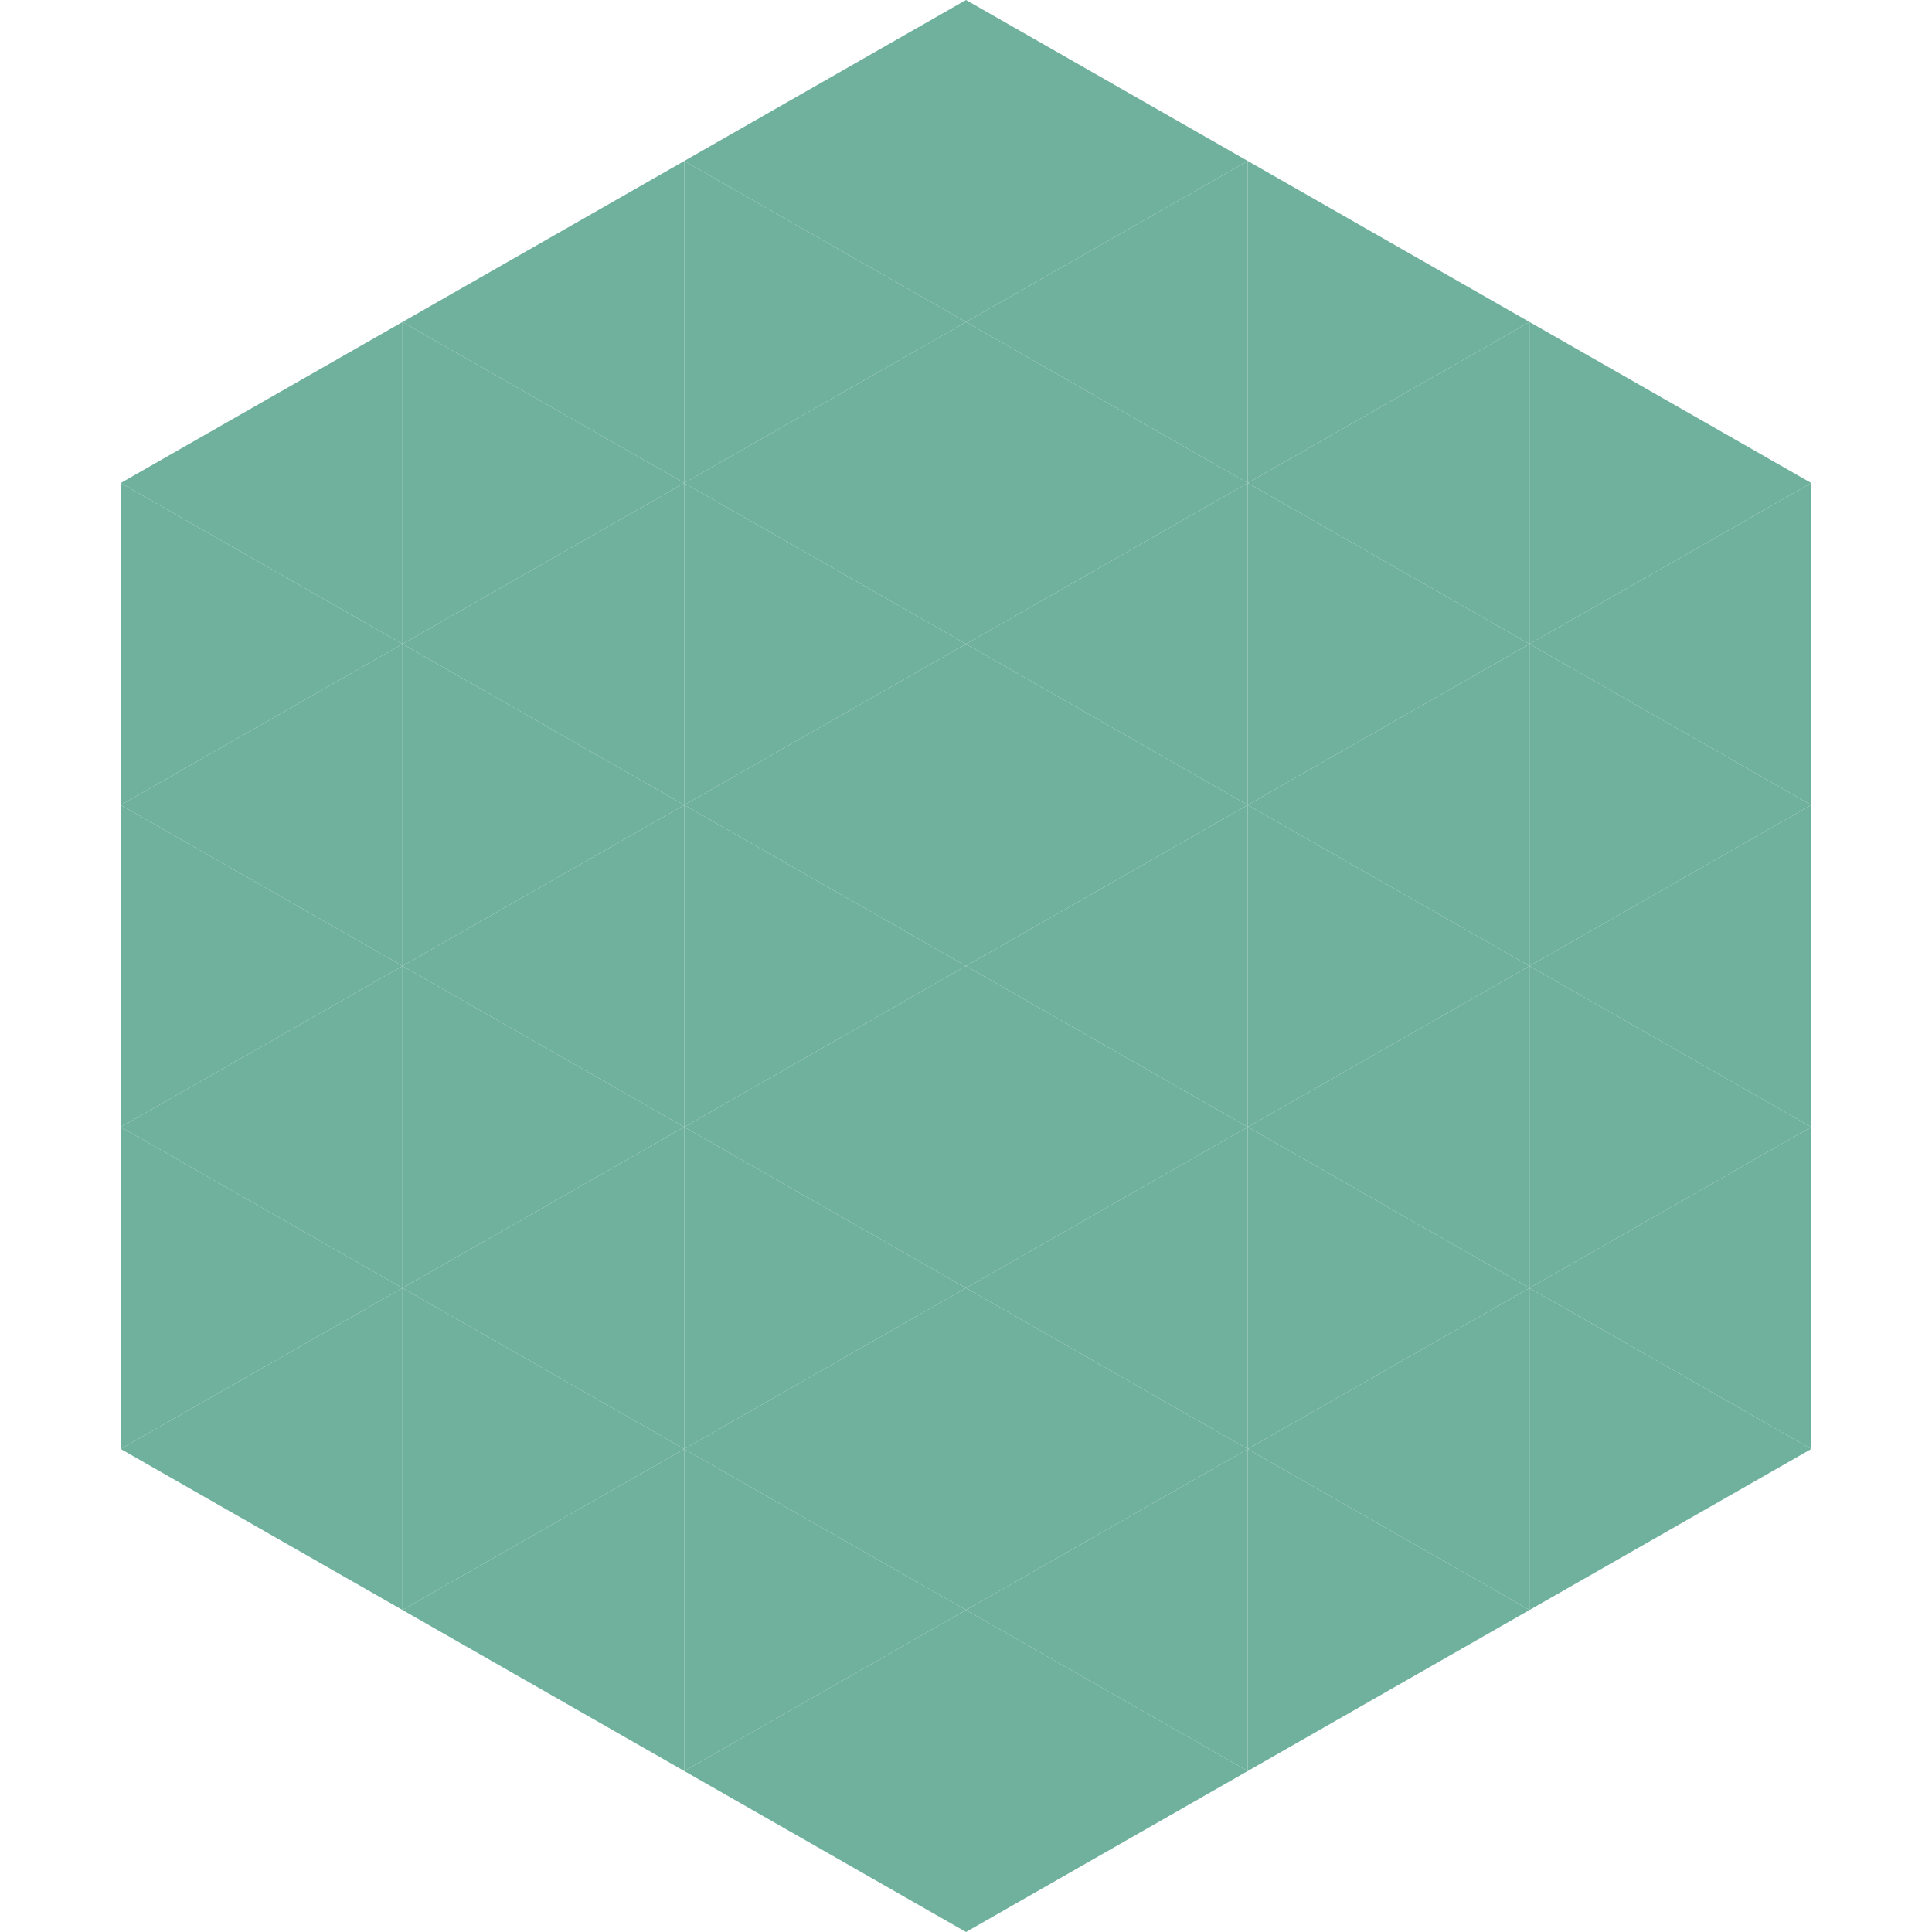
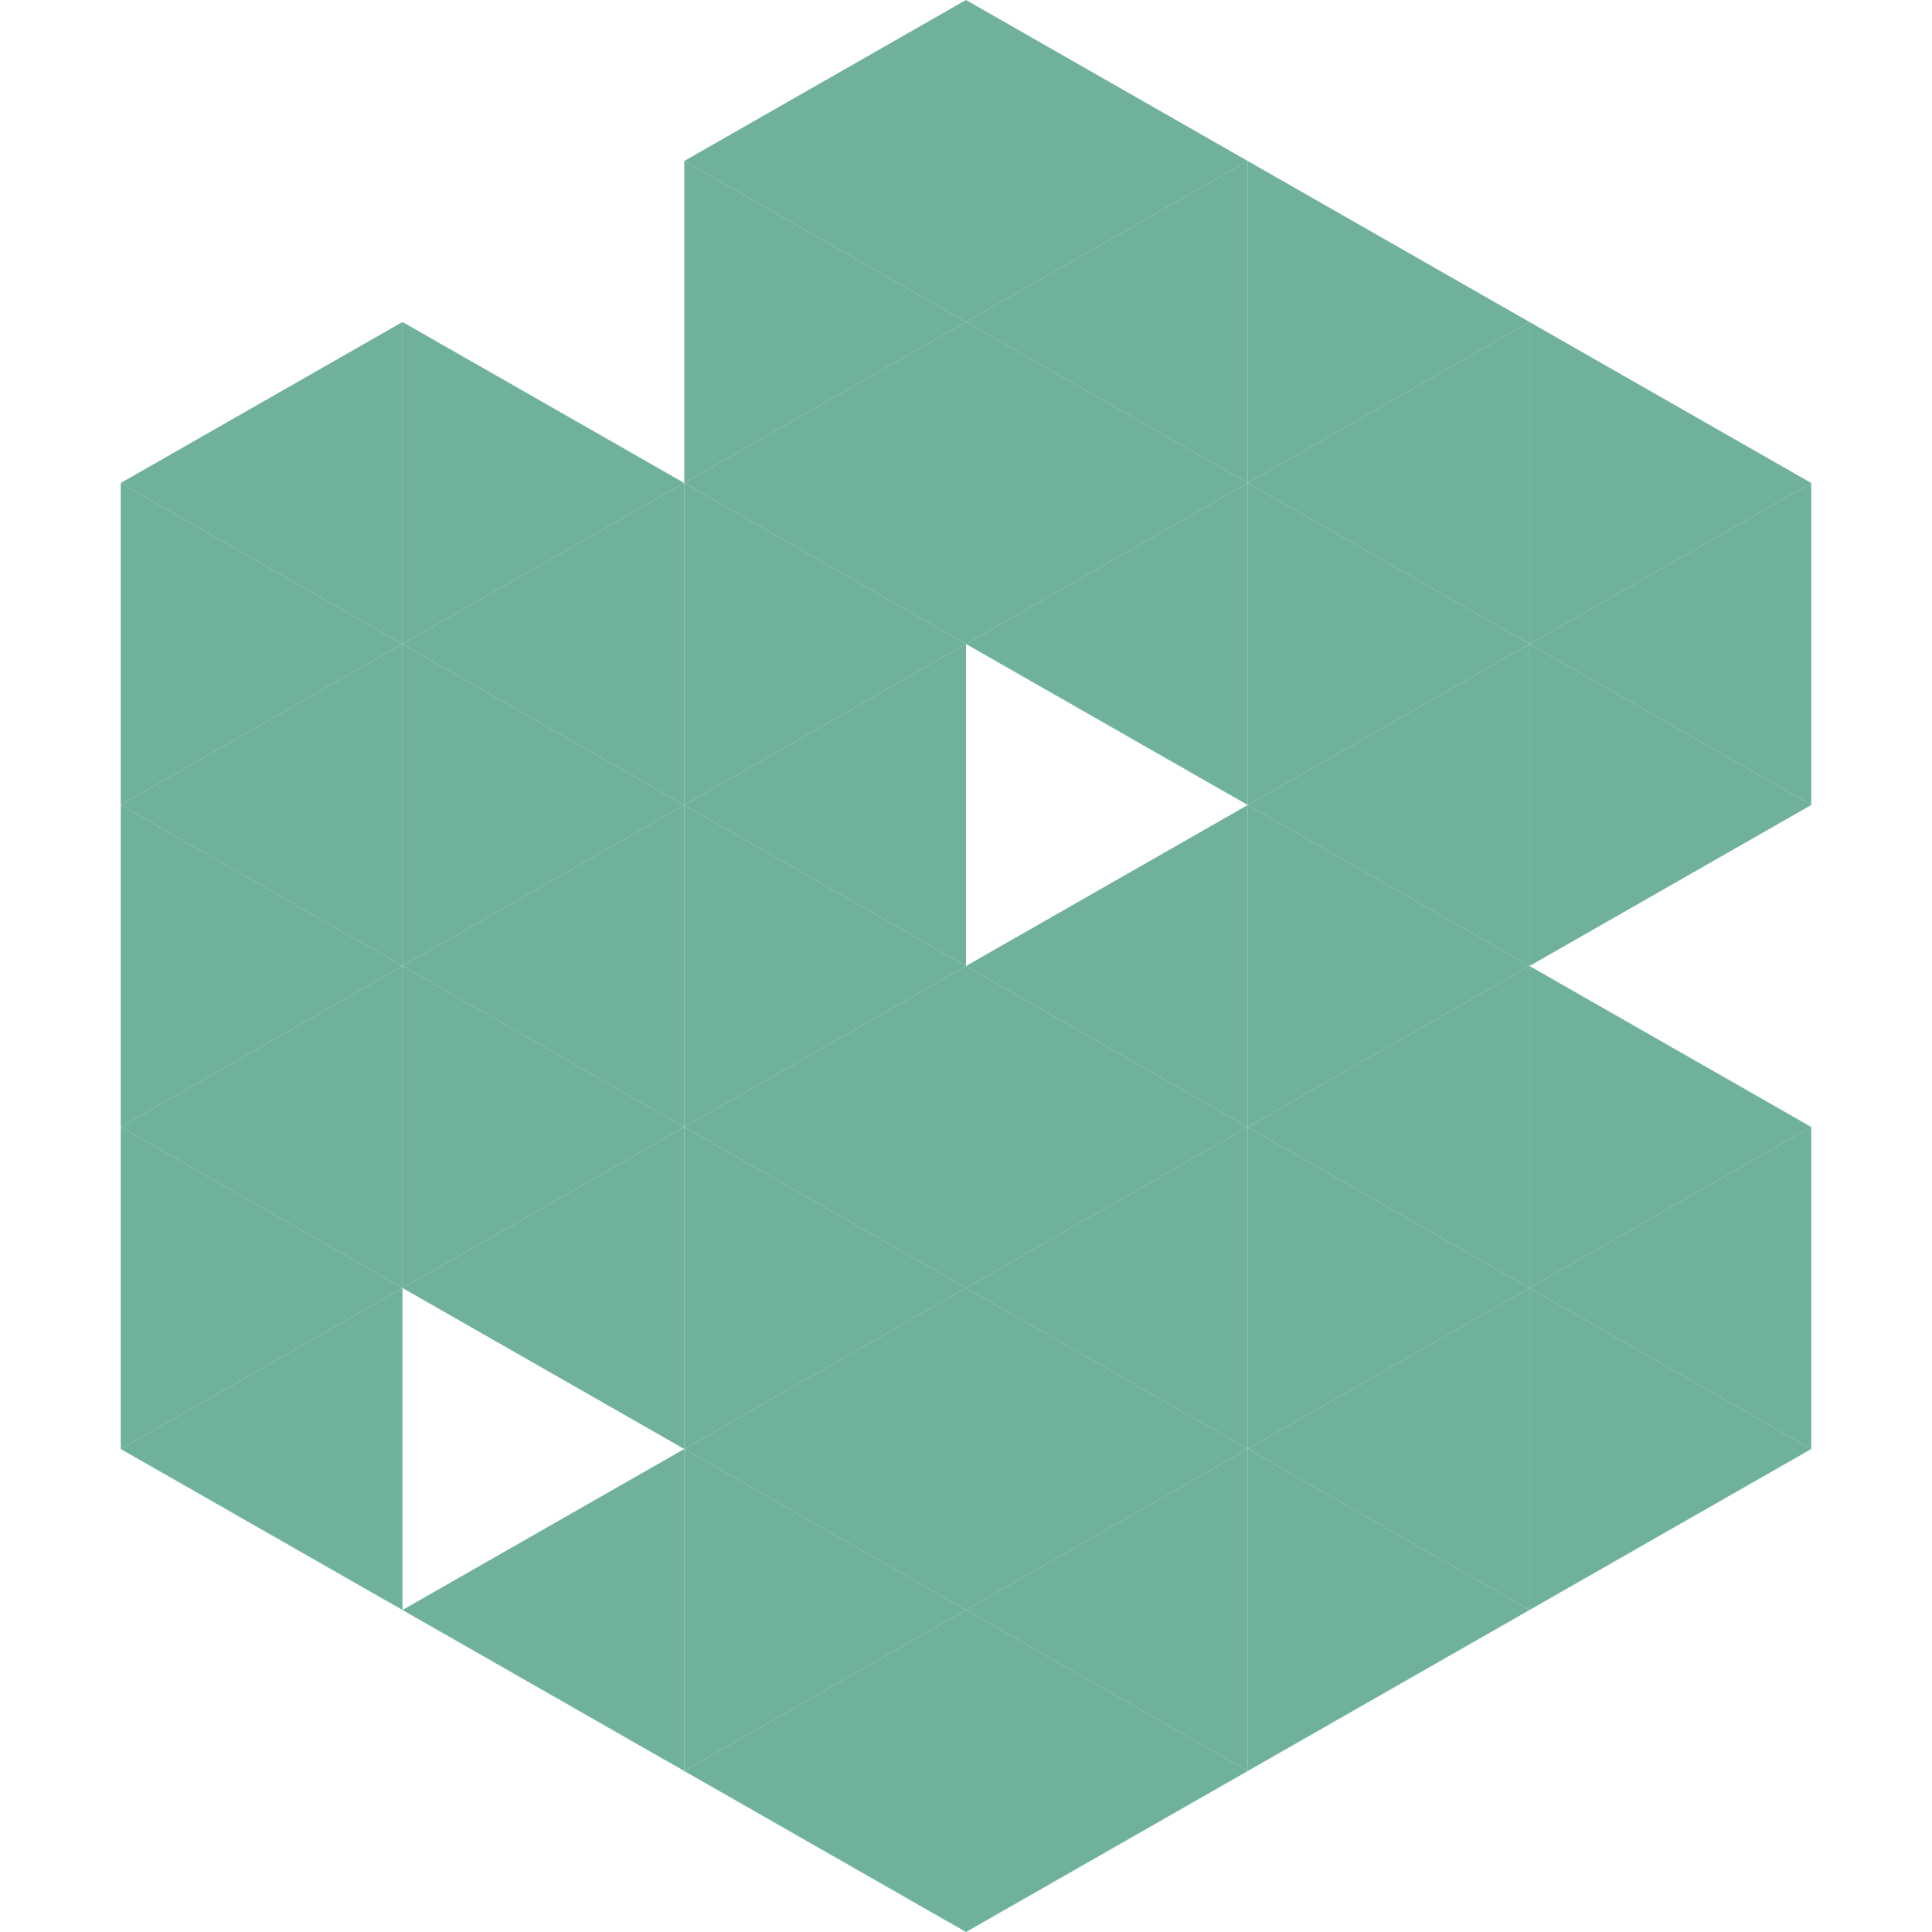
<svg xmlns="http://www.w3.org/2000/svg" width="240" height="240">
  <polygon points="50,40 15,60 50,80" style="fill:rgb(111,177,156)" />
  <polygon points="190,40 225,60 190,80" style="fill:rgb(111,177,156)" />
  <polygon points="15,60 50,80 15,100" style="fill:rgb(111,177,156)" />
  <polygon points="225,60 190,80 225,100" style="fill:rgb(111,177,156)" />
  <polygon points="50,80 15,100 50,120" style="fill:rgb(111,177,156)" />
  <polygon points="190,80 225,100 190,120" style="fill:rgb(111,177,156)" />
  <polygon points="15,100 50,120 15,140" style="fill:rgb(111,177,156)" />
-   <polygon points="225,100 190,120 225,140" style="fill:rgb(111,177,156)" />
  <polygon points="50,120 15,140 50,160" style="fill:rgb(111,177,156)" />
  <polygon points="190,120 225,140 190,160" style="fill:rgb(111,177,156)" />
  <polygon points="15,140 50,160 15,180" style="fill:rgb(111,177,156)" />
  <polygon points="225,140 190,160 225,180" style="fill:rgb(111,177,156)" />
  <polygon points="50,160 15,180 50,200" style="fill:rgb(111,177,156)" />
  <polygon points="190,160 225,180 190,200" style="fill:rgb(111,177,156)" />
  <polygon points="15,180 50,200 15,220" style="fill:rgb(255,255,255); fill-opacity:0" />
  <polygon points="225,180 190,200 225,220" style="fill:rgb(255,255,255); fill-opacity:0" />
  <polygon points="50,0 85,20 50,40" style="fill:rgb(255,255,255); fill-opacity:0" />
  <polygon points="190,0 155,20 190,40" style="fill:rgb(255,255,255); fill-opacity:0" />
-   <polygon points="85,20 50,40 85,60" style="fill:rgb(111,177,156)" />
  <polygon points="155,20 190,40 155,60" style="fill:rgb(111,177,156)" />
  <polygon points="50,40 85,60 50,80" style="fill:rgb(111,177,156)" />
  <polygon points="190,40 155,60 190,80" style="fill:rgb(111,177,156)" />
  <polygon points="85,60 50,80 85,100" style="fill:rgb(111,177,156)" />
  <polygon points="155,60 190,80 155,100" style="fill:rgb(111,177,156)" />
  <polygon points="50,80 85,100 50,120" style="fill:rgb(111,177,156)" />
  <polygon points="190,80 155,100 190,120" style="fill:rgb(111,177,156)" />
  <polygon points="85,100 50,120 85,140" style="fill:rgb(111,177,156)" />
  <polygon points="155,100 190,120 155,140" style="fill:rgb(111,177,156)" />
  <polygon points="50,120 85,140 50,160" style="fill:rgb(111,177,156)" />
  <polygon points="190,120 155,140 190,160" style="fill:rgb(111,177,156)" />
  <polygon points="85,140 50,160 85,180" style="fill:rgb(111,177,156)" />
  <polygon points="155,140 190,160 155,180" style="fill:rgb(111,177,156)" />
-   <polygon points="50,160 85,180 50,200" style="fill:rgb(111,177,156)" />
  <polygon points="190,160 155,180 190,200" style="fill:rgb(111,177,156)" />
  <polygon points="85,180 50,200 85,220" style="fill:rgb(111,177,156)" />
  <polygon points="155,180 190,200 155,220" style="fill:rgb(111,177,156)" />
  <polygon points="120,0 85,20 120,40" style="fill:rgb(111,177,156)" />
  <polygon points="120,0 155,20 120,40" style="fill:rgb(111,177,156)" />
  <polygon points="85,20 120,40 85,60" style="fill:rgb(111,177,156)" />
  <polygon points="155,20 120,40 155,60" style="fill:rgb(111,177,156)" />
  <polygon points="120,40 85,60 120,80" style="fill:rgb(111,177,156)" />
  <polygon points="120,40 155,60 120,80" style="fill:rgb(111,177,156)" />
  <polygon points="85,60 120,80 85,100" style="fill:rgb(111,177,156)" />
  <polygon points="155,60 120,80 155,100" style="fill:rgb(111,177,156)" />
  <polygon points="120,80 85,100 120,120" style="fill:rgb(111,177,156)" />
-   <polygon points="120,80 155,100 120,120" style="fill:rgb(111,177,156)" />
  <polygon points="85,100 120,120 85,140" style="fill:rgb(111,177,156)" />
  <polygon points="155,100 120,120 155,140" style="fill:rgb(111,177,156)" />
  <polygon points="120,120 85,140 120,160" style="fill:rgb(111,177,156)" />
  <polygon points="120,120 155,140 120,160" style="fill:rgb(111,177,156)" />
  <polygon points="85,140 120,160 85,180" style="fill:rgb(111,177,156)" />
  <polygon points="155,140 120,160 155,180" style="fill:rgb(111,177,156)" />
  <polygon points="120,160 85,180 120,200" style="fill:rgb(111,177,156)" />
  <polygon points="120,160 155,180 120,200" style="fill:rgb(111,177,156)" />
  <polygon points="85,180 120,200 85,220" style="fill:rgb(111,177,156)" />
  <polygon points="155,180 120,200 155,220" style="fill:rgb(111,177,156)" />
  <polygon points="120,200 85,220 120,240" style="fill:rgb(111,177,156)" />
  <polygon points="120,200 155,220 120,240" style="fill:rgb(111,177,156)" />
  <polygon points="85,220 120,240 85,260" style="fill:rgb(255,255,255); fill-opacity:0" />
  <polygon points="155,220 120,240 155,260" style="fill:rgb(255,255,255); fill-opacity:0" />
</svg>